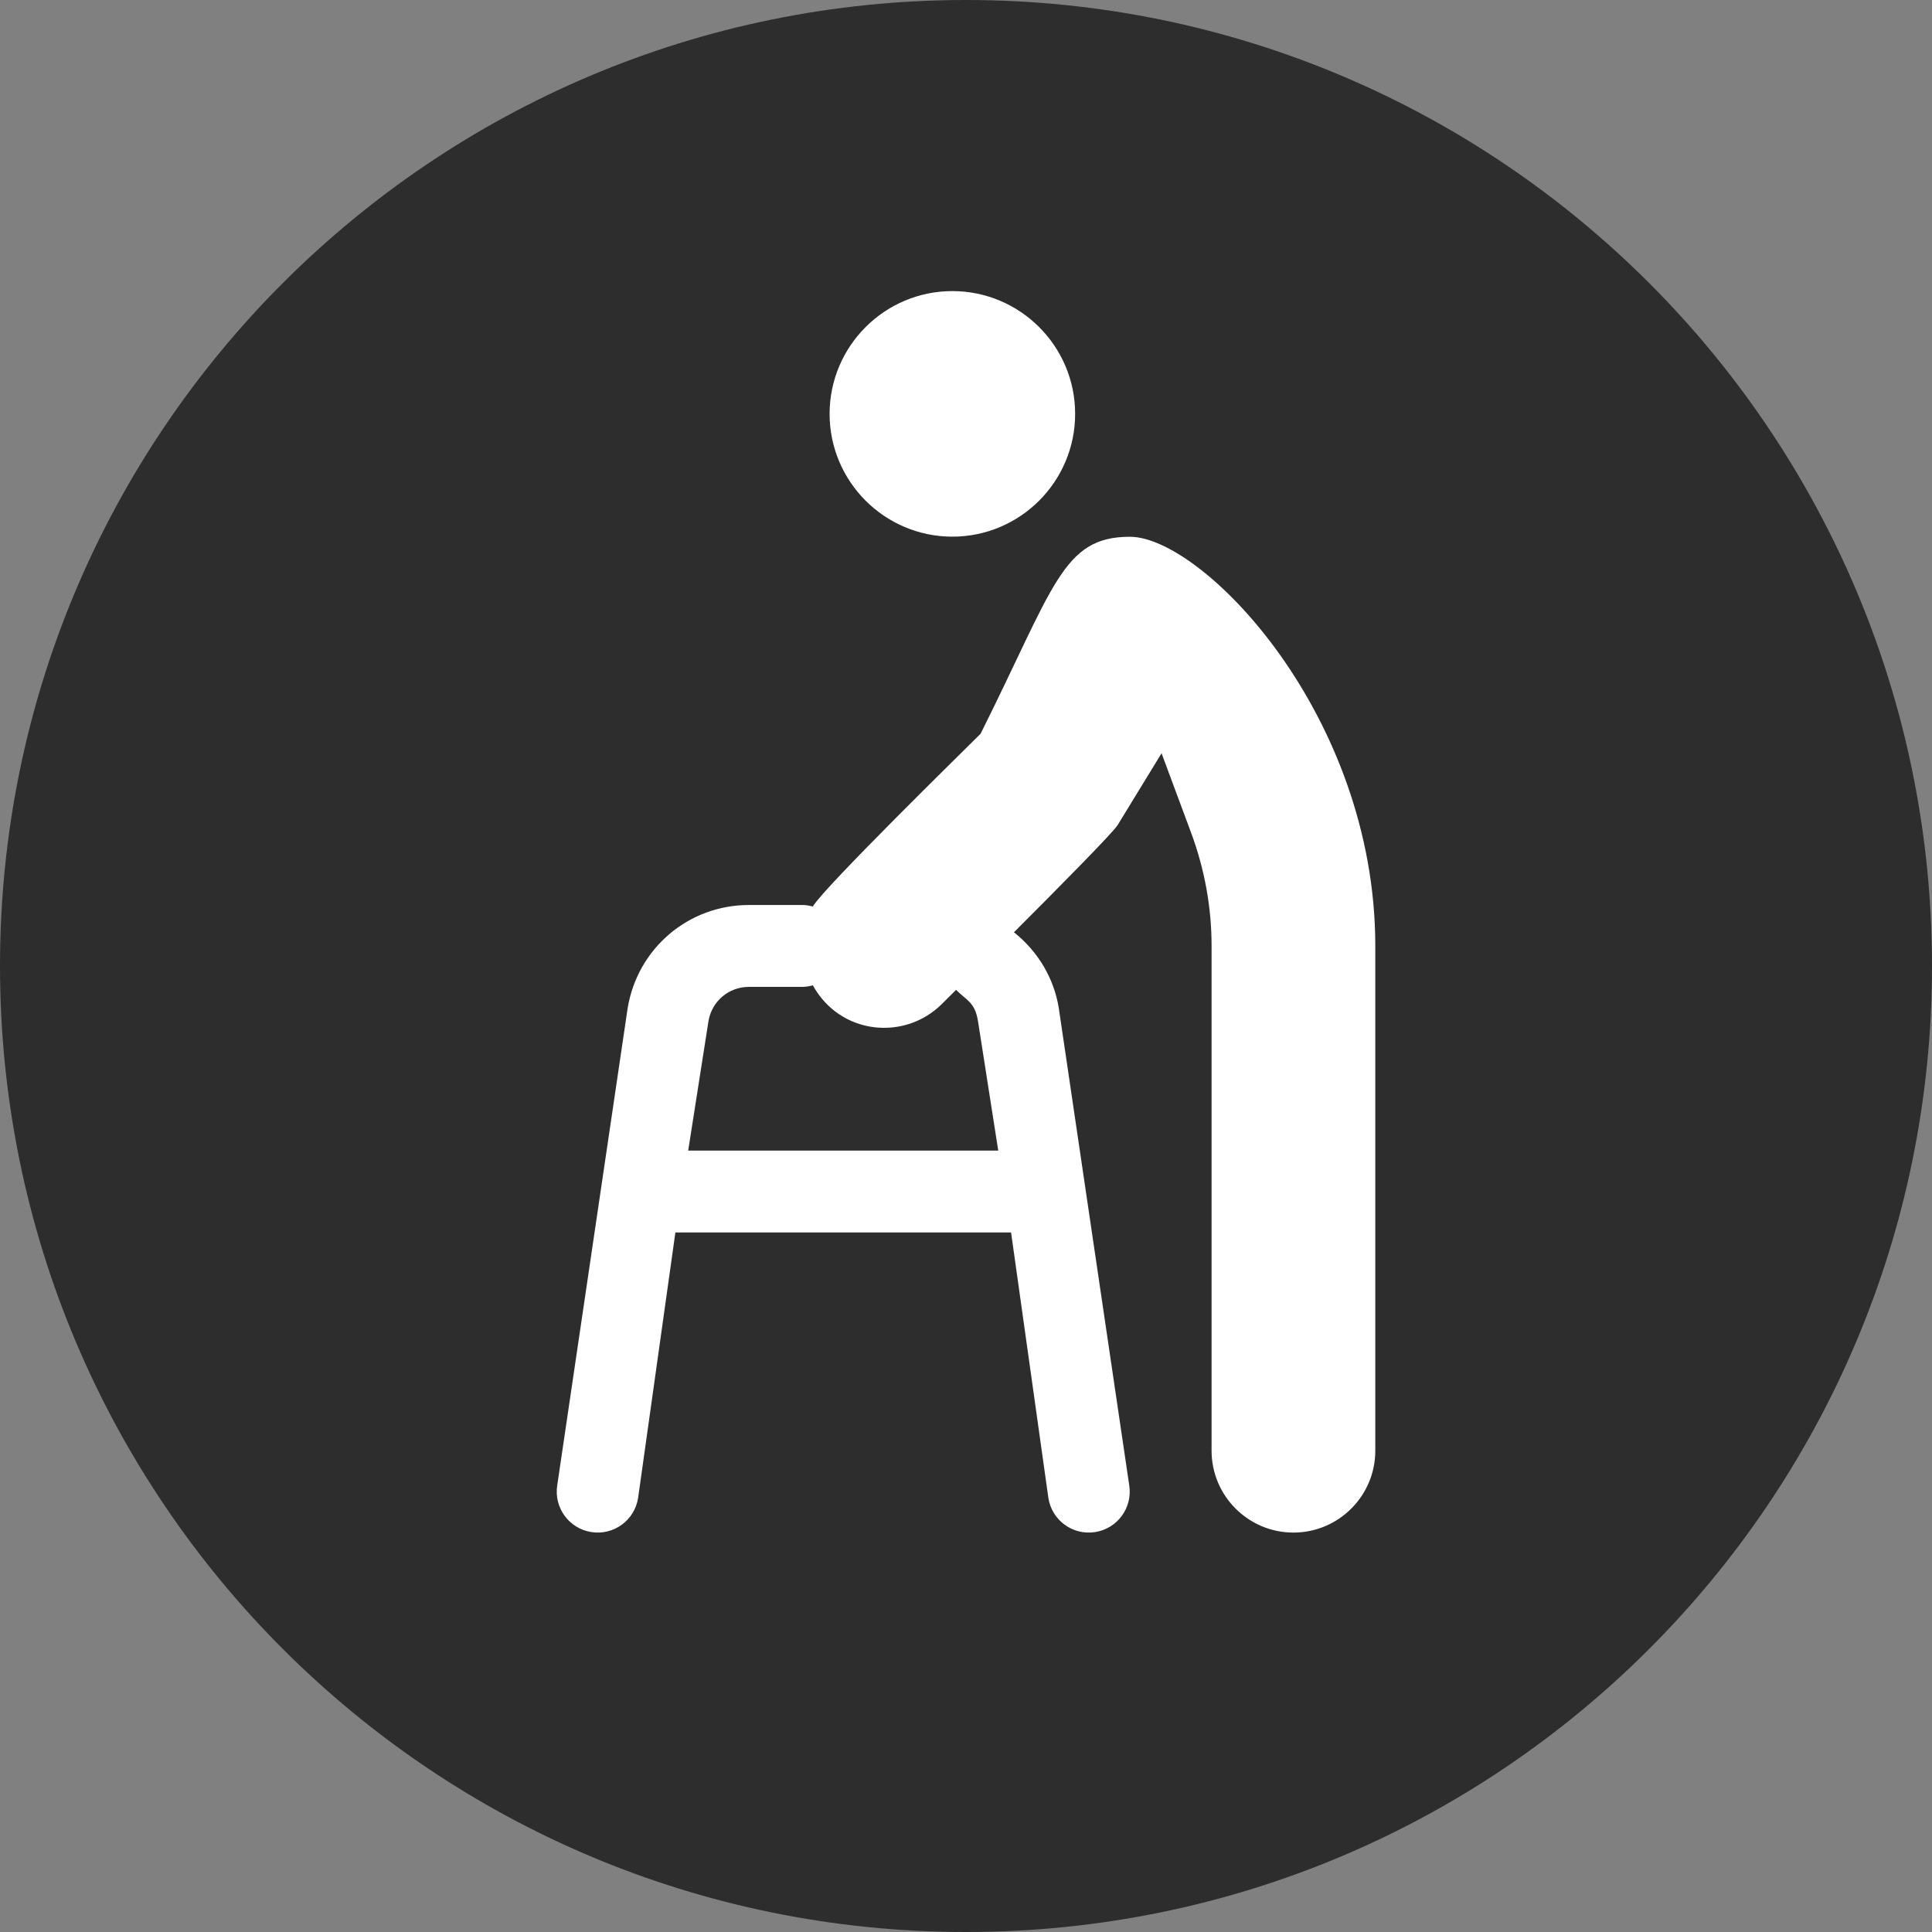
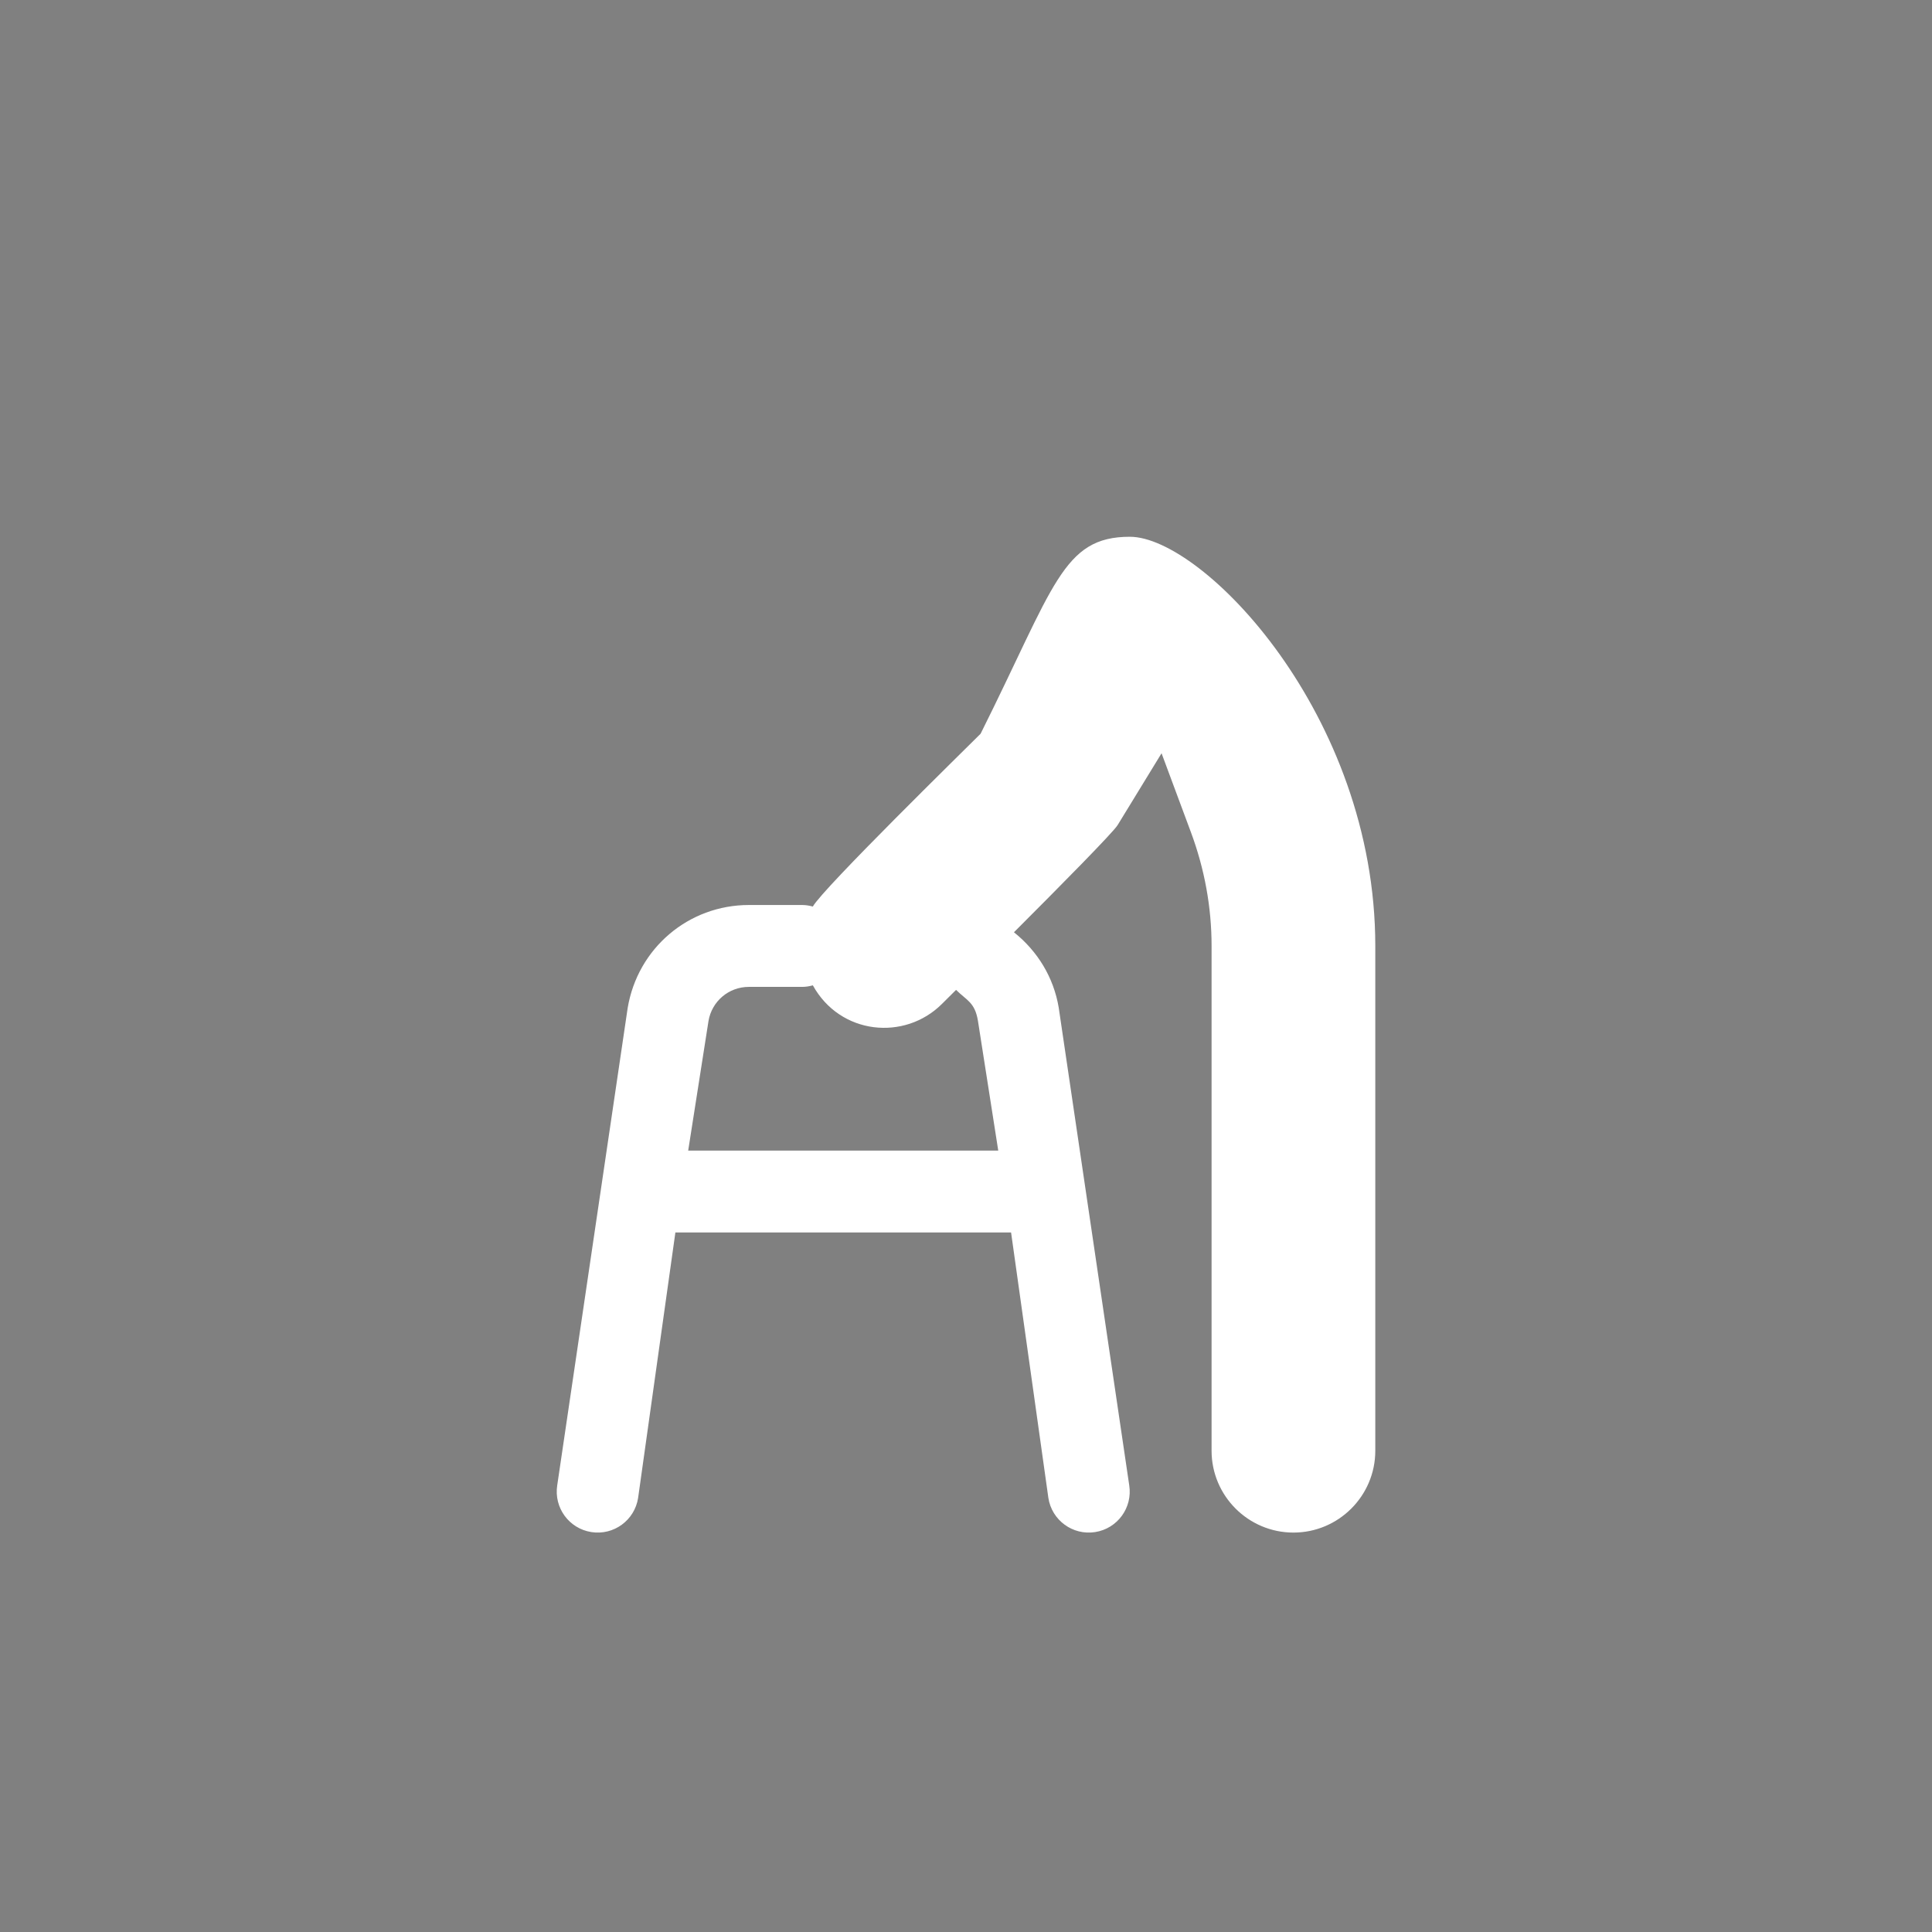
<svg xmlns="http://www.w3.org/2000/svg" width="100" height="100" viewBox="0 0 100 100" fill="none">
  <rect x="0" y="0" width="100" height="100" fill="#808080" stroke="none" />
-   <path d="M100 50C100 77.615 77.615 100 50 100C22.386 100 0 77.615 0 50C0 22.386 22.386 0 50 0C77.615 0 100 22.386 100 50Z" fill="#2D2D2E" />
-   <path d="M49.294 15.067C45.79 15.067 42.94 17.917 42.94 21.422C42.94 24.927 45.79 27.777 49.294 27.777C52.799 27.777 55.649 24.927 55.649 21.422C55.65 17.917 52.799 15.067 49.294 15.067Z" fill="white" />
  <path d="M58.481 27.783C54.992 27.783 54.574 30.34 50.755 37.979C49.973 38.762 42.586 45.992 42.072 46.923C41.898 46.876 41.716 46.843 41.527 46.843H38.761C35.641 46.843 33.005 49.077 32.488 52.175L28.842 76.88C28.662 78.036 29.452 79.12 30.608 79.3C31.768 79.482 32.847 78.688 33.028 77.536L34.958 63.791H52.333L54.264 77.536C54.443 78.688 55.522 79.482 56.684 79.3C57.84 79.12 58.63 78.036 58.449 76.88L54.799 52.154C54.538 50.594 53.709 49.234 52.482 48.254C54.89 45.846 57.609 43.095 57.849 42.705L60.122 38.989L61.641 43.073C62.351 44.983 62.711 46.965 62.711 48.962V75.09C62.711 77.426 64.612 79.326 66.948 79.326C69.284 79.326 71.185 77.426 71.185 75.09V48.963C71.185 36.984 62.242 27.783 58.481 27.783ZM35.621 59.554L36.671 52.851C36.842 51.825 37.721 51.081 38.761 51.081H41.527C41.717 51.081 41.898 51.048 42.073 51.001C43.483 53.561 46.823 53.895 48.76 51.958C48.845 51.872 49.114 51.605 49.486 51.236C50.036 51.783 50.457 51.875 50.617 52.831L51.669 59.554H35.621Z" fill="white" />
</svg>